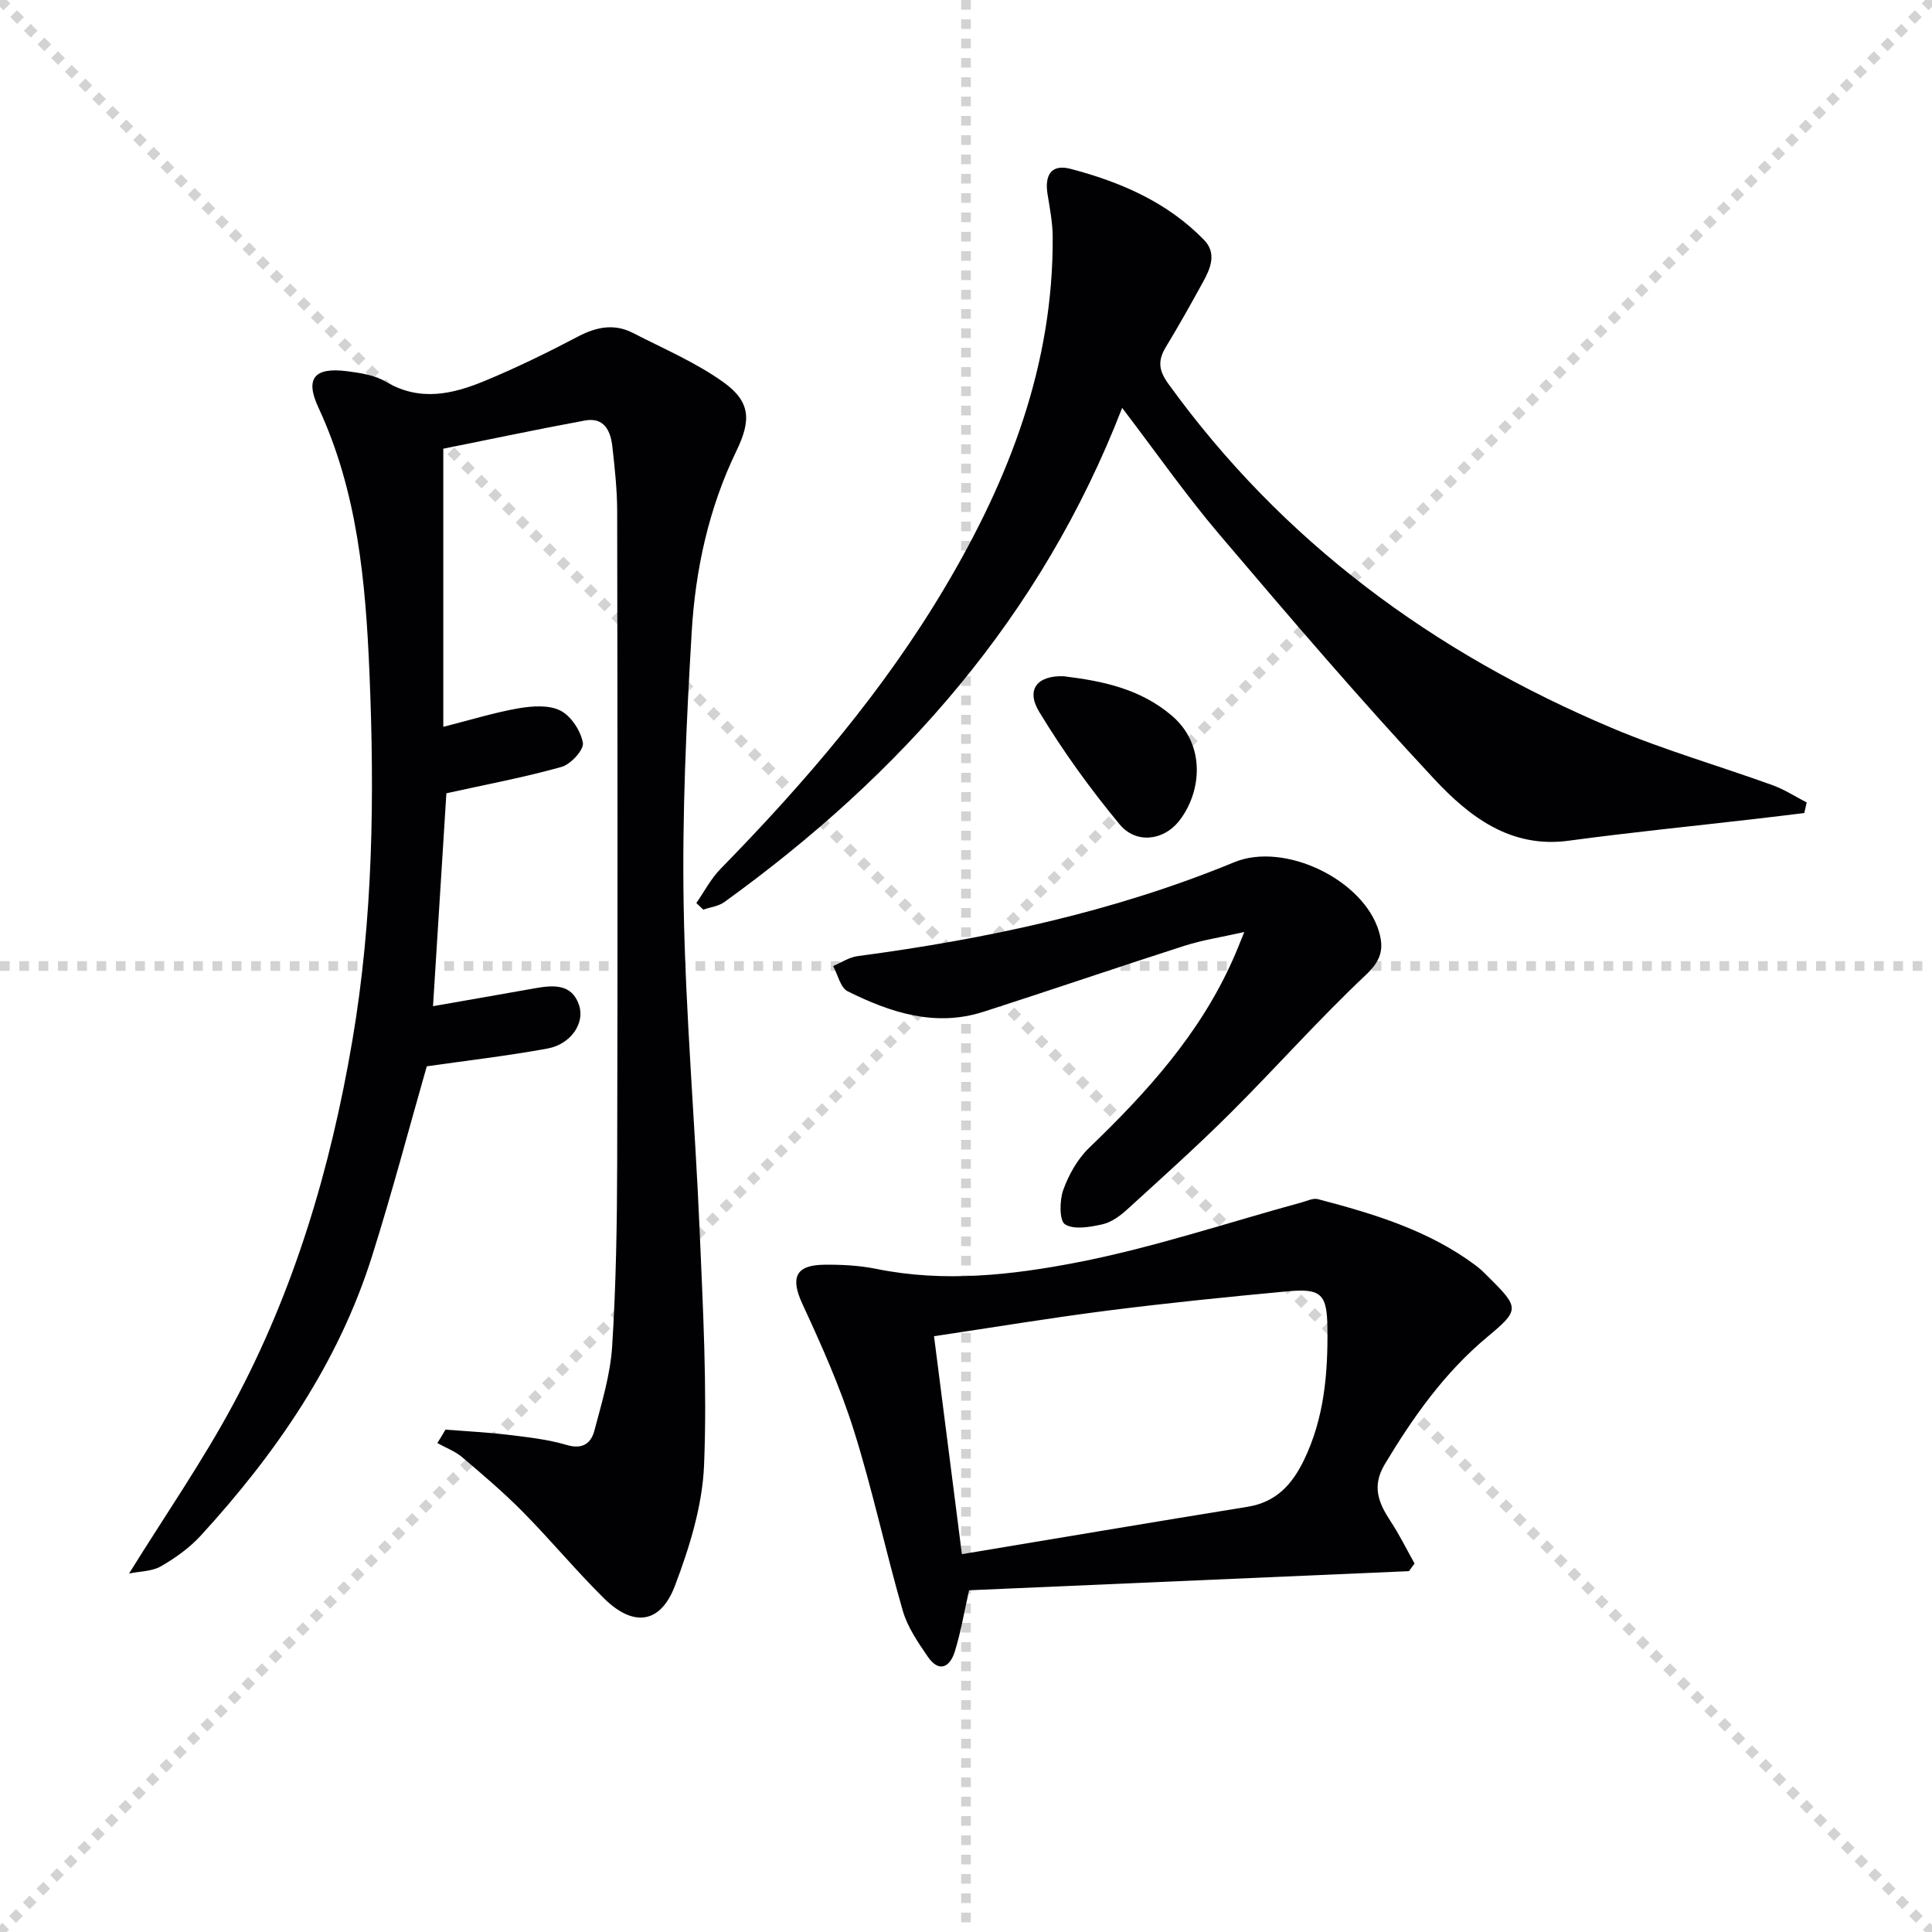
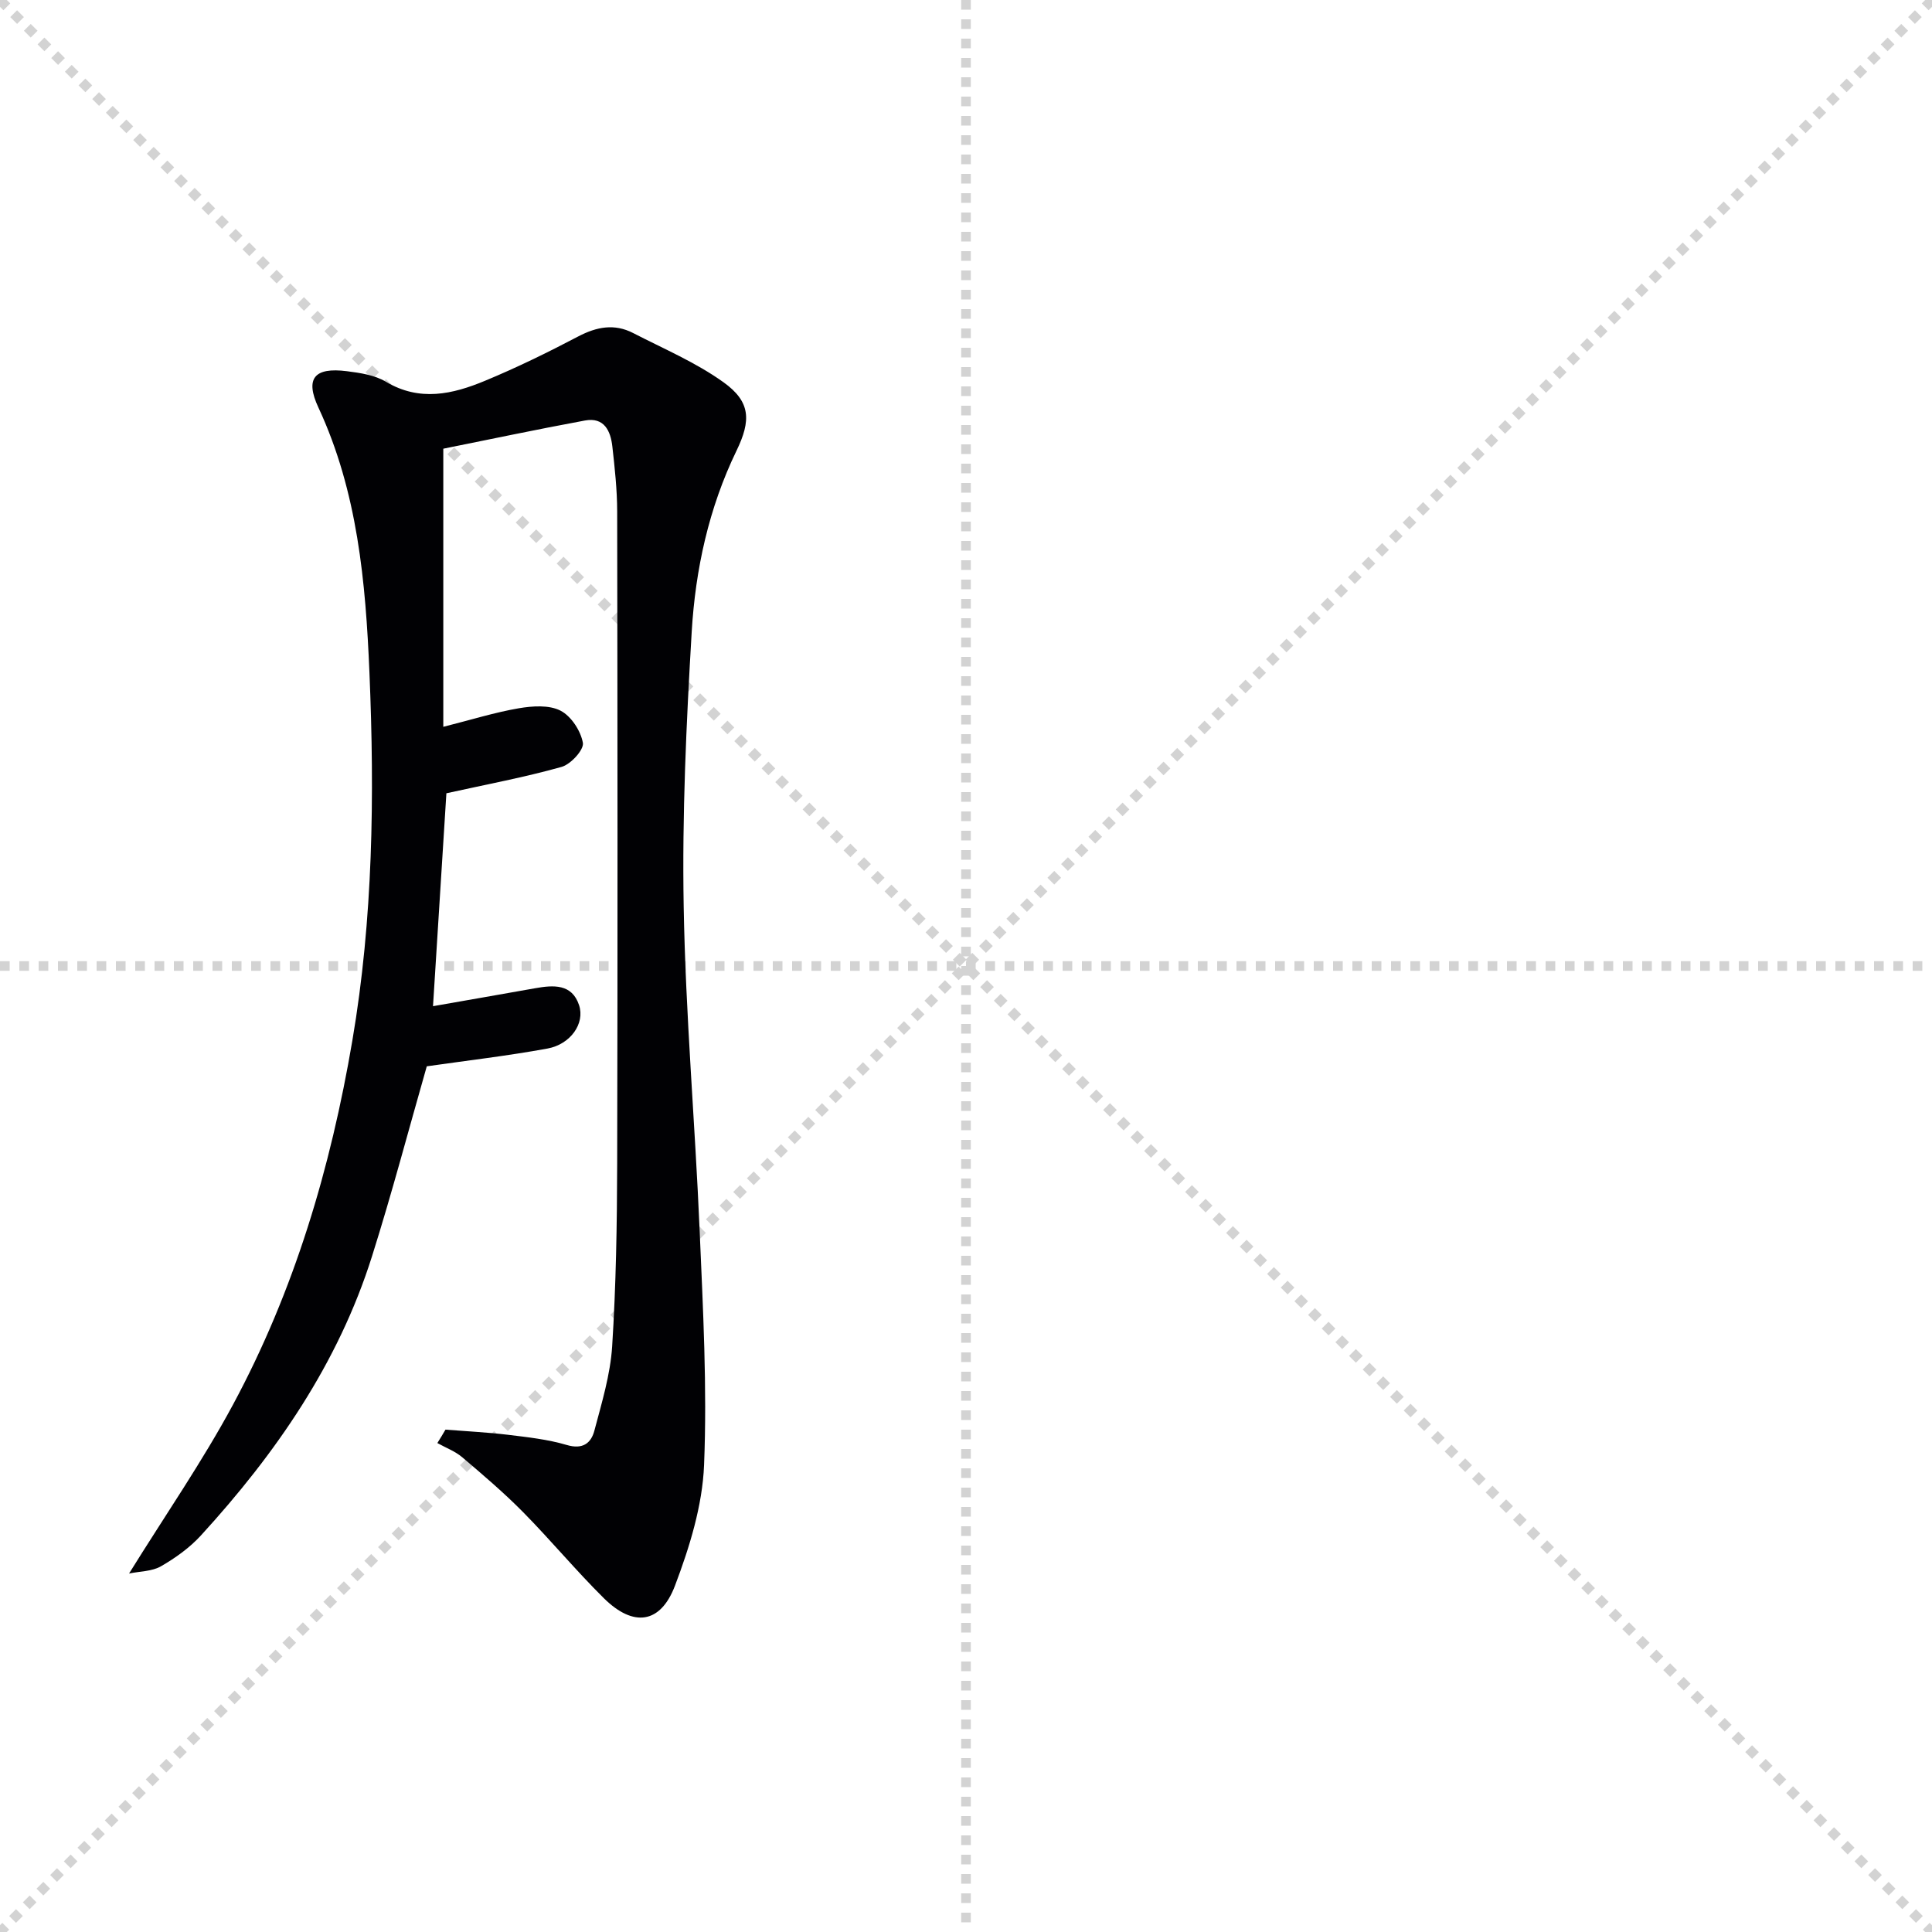
<svg xmlns="http://www.w3.org/2000/svg" enable-background="new 0 0 400 400" viewBox="0 0 400 400">
  <g stroke="lightgray" stroke-dasharray="1,1" stroke-width="1" transform="scale(2, 2)">
    <line x1="0" y1="0" x2="200" y2="200" />
    <line x1="200" y1="0" x2="0" y2="200" />
    <line x1="100" y1="0" x2="100" y2="200" />
    <line x1="0" y1="100" x2="200" y2="100" />
  </g>
  <g fill="#010104">
    <path d="m92.23 295.99c4.29.34 8.61.55 12.88 1.06 4.11.5 8.29.95 12.24 2.12 3.31.98 5.03-.39 5.71-2.97 1.52-5.74 3.3-11.56 3.68-17.44.8-12.61 1.01-25.27 1.04-37.91.11-45 .07-90 0-134.99-.01-4.48-.5-8.97-1-13.42-.36-3.23-1.69-6.11-5.66-5.38-10.03 1.85-20.01 3.97-29.34 5.84v57.58c5.83-1.47 10.67-2.99 15.63-3.84 2.82-.48 6.27-.72 8.63.49 2.21 1.13 4.2 4.18 4.64 6.67.25 1.42-2.51 4.45-4.42 4.98-7.61 2.14-15.42 3.6-23.84 5.46-.87 13.91-1.81 28.75-2.77 44.08 7.24-1.27 14.21-2.48 21.17-3.72 3.77-.67 7.6-.94 9.07 3.51 1.26 3.79-1.78 8.11-6.54 8.98-8.3 1.52-16.71 2.49-24.99 3.68-3.7 12.91-7.2 26.22-11.34 39.33-6.99 22.17-19.91 40.84-35.44 57.82-2.32 2.53-5.26 4.64-8.25 6.36-1.85 1.07-4.34 1.03-6.61 1.5 7.53-12.13 15.19-23.2 21.53-34.98 12.7-23.59 20.22-49.01 24.7-75.36 4.3-25.25 4.61-50.69 3.54-76.17-.79-18.78-2.45-37.45-10.57-54.9-2.81-6.03-.84-8.37 5.88-7.52 2.76.35 5.78.8 8.09 2.18 7.01 4.18 13.83 2.59 20.52-.19 6.58-2.73 13-5.87 19.3-9.18 3.83-2.01 7.51-2.7 11.37-.71 6.32 3.26 12.98 6.08 18.71 10.19 5.65 4.05 5.73 7.91 2.69 14.19-5.73 11.83-8.5 24.54-9.27 37.48-1.12 18.92-2 37.92-1.66 56.86.39 22.43 2.36 44.82 3.31 67.24.69 16.13 1.56 32.31.91 48.41-.34 8.41-3 16.99-6.02 24.97-3.01 7.94-8.63 8.63-14.72 2.61-5.79-5.73-11.02-12.04-16.74-17.84-3.97-4.02-8.29-7.7-12.6-11.36-1.48-1.25-3.42-1.97-5.14-2.93.59-.92 1.13-1.85 1.68-2.78z" />
-     <path d="m373.56 168.33c-3.39.41-6.77.83-10.16 1.22-12.87 1.49-25.77 2.77-38.61 4.51-12.12 1.64-20.66-5.07-27.87-12.79-15.32-16.4-29.91-33.49-44.45-50.6-6.97-8.2-13.16-17.08-20.14-26.22-16.74 43.23-45.74 75.88-82.36 102.31-1.21.87-2.9 1.06-4.37 1.57-.48-.46-.95-.91-1.43-1.37 1.65-2.37 3.01-5.03 5.01-7.07 17.51-17.9 33.74-36.82 46.55-58.44 13.23-22.33 22.38-45.98 22.22-72.43-.02-2.95-.6-5.91-1.07-8.84-.61-3.81.69-6.28 4.73-5.23 10.34 2.71 20.05 6.88 27.67 14.72 2.69 2.77 1.34 5.9-.22 8.74-2.48 4.51-5 9.02-7.67 13.42-1.66 2.74-1.57 4.75.46 7.57 23.66 32.79 54.96 55.74 91.87 71.32 10.84 4.58 22.23 7.85 33.31 11.86 2.45.89 4.69 2.36 7.03 3.56-.16.74-.33 1.46-.5 2.19z" />
-     <path d="m291.71 325.29c-30.34 1.32-60.69 2.64-91.07 3.96-.99 4.35-1.69 8.59-2.95 12.66-1 3.25-3.26 4.5-5.6 1.09-2.04-2.97-4.2-6.12-5.18-9.52-3.59-12.41-6.27-25.09-10.15-37.39-2.82-8.95-6.69-17.6-10.64-26.14-2.47-5.35-1.48-8.02 4.44-8.1 3.63-.05 7.34.14 10.88.86 14 2.85 28.01 1.29 41.61-1.35 15.72-3.05 31.04-8.21 46.53-12.44 1.08-.3 2.31-.91 3.28-.65 11.59 3.04 23.04 6.48 32.82 13.84.93.7 1.75 1.54 2.57 2.36 6.37 6.32 6.37 6.76-.34 12.35-8.82 7.35-15.31 16.52-21.18 26.29-2.78 4.62-1.32 8.05 1.18 11.86 1.84 2.79 3.32 5.82 4.96 8.74-.38.52-.77 1.05-1.16 1.58zm-98.33-48.64c1.93 15.1 3.77 29.5 5.77 45.12 19.96-3.32 39.55-6.63 59.17-9.81 5.92-.96 9.23-4.64 11.68-9.73 4.17-8.65 4.94-17.88 4.83-27.24-.08-7.11-1.28-8.28-8.32-7.63-12.4 1.15-24.8 2.41-37.16 3.98-12 1.53-23.94 3.52-35.97 5.31z" />
-     <path d="m257.62 192.96c-4.88 1.1-8.74 1.68-12.41 2.86-13.9 4.46-27.7 9.2-41.6 13.66-10 3.21-19.27.16-28.12-4.25-1.49-.74-2.02-3.43-3-5.22 1.68-.71 3.31-1.82 5.05-2.05 26.74-3.56 52.97-9.13 78.01-19.45 10.38-4.28 26.82 3.61 29.97 14.43 1.06 3.64.35 6.01-2.78 8.95-9.67 9.11-18.51 19.1-27.93 28.49-6.93 6.91-14.24 13.46-21.48 20.06-1.45 1.32-3.25 2.63-5.09 3.04-2.54.56-5.84 1.18-7.73.01-1.2-.74-1.16-4.93-.38-7.11 1.14-3.16 2.95-6.41 5.35-8.72 11.95-11.49 22.96-23.63 29.78-39.01.67-1.47 1.25-2.97 2.36-5.69z" />
-     <path d="m220.22 140.01c8.12.99 15.91 2.6 22.45 8.21 7.11 6.1 6.07 15.99 1.37 21.85-3.18 3.96-8.83 4.7-12.22.62-6.09-7.34-11.73-15.16-16.67-23.32-2.82-4.66-.33-7.55 5.07-7.36z" />
  </g>
</svg>